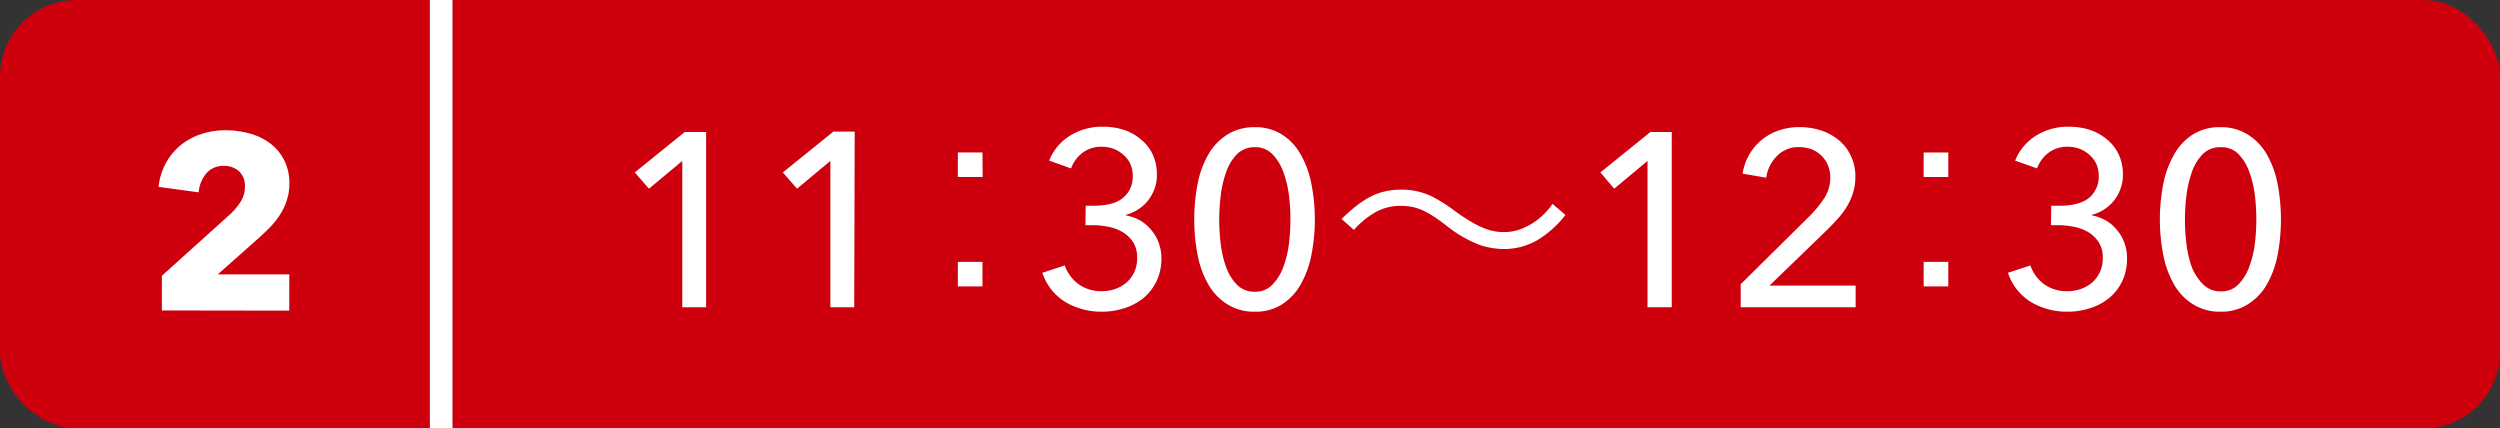
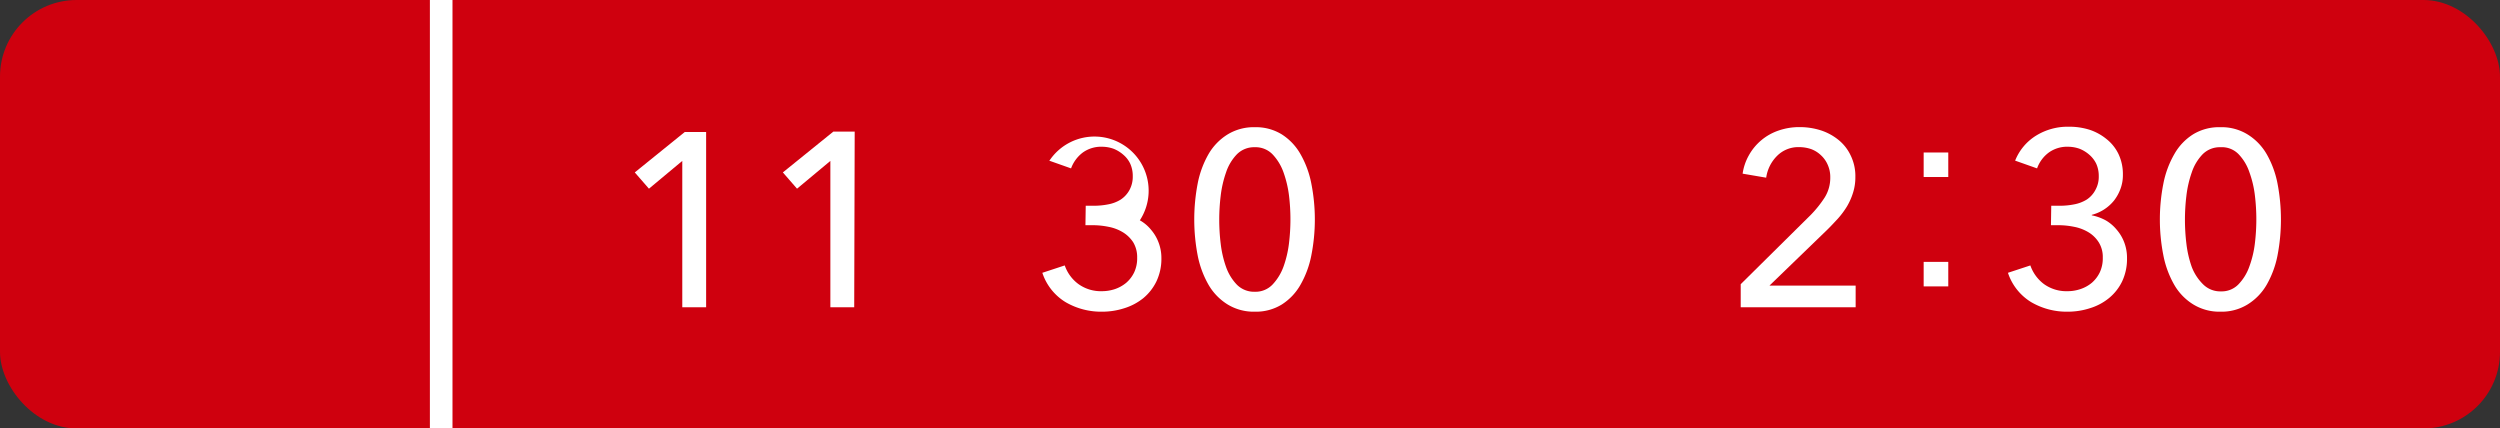
<svg xmlns="http://www.w3.org/2000/svg" viewBox="0 0 261 44.73">
  <rect x="0" y="0" width="261" height="44.73" fill="#333333" stroke="none" />
  <defs>
    <style>.cls-1{fill:#cf000e;}.cls-2{fill:#fff;}</style>
  </defs>
  <title>アセット 12</title>
  <g id="レイヤー_2" data-name="レイヤー 2">
    <g id="コンテンツ">
      <rect class="cls-1" width="261" height="44.73" rx="8" ry="8" />
      <path class="cls-2" d="M73.72,32.08H71.23V16.8l-3.48,2.9L66.27,18l5.22-4.22h2.23Z" />
      <path class="cls-2" d="M89.18,32.08H86.69V16.8l-3.48,2.9L81.73,18,87,13.74h2.23Z" />
-       <path class="cls-2" d="M102.59,18.48H100V15.92h2.57ZM100,29.9V27.34h2.57V29.9Z" />
-       <path class="cls-2" d="M113.35,21.48h.8a7.61,7.61,0,0,0,1.52-.14,3.79,3.79,0,0,0,1.31-.49,2.82,2.82,0,0,0,.93-1,2.92,2.92,0,0,0,.35-1.48,3.07,3.07,0,0,0-.26-1.27,2.78,2.78,0,0,0-.72-.94,3.5,3.5,0,0,0-1-.62,3.62,3.62,0,0,0-1.23-.22,3.28,3.28,0,0,0-2,.6,3.62,3.62,0,0,0-1.23,1.66l-2.29-.81a5.42,5.42,0,0,1,2.17-2.6,6.3,6.3,0,0,1,3.44-.94,7,7,0,0,1,2.17.32,5.34,5.34,0,0,1,1.8,1,4.45,4.45,0,0,1,1.22,1.55,4.9,4.9,0,0,1,.45,2.16,4.09,4.09,0,0,1-.25,1.45,4.52,4.52,0,0,1-.67,1.22,4.39,4.39,0,0,1-2.33,1.5v.05A5.08,5.08,0,0,1,119,23a4.11,4.11,0,0,1,1.18,1,4.4,4.4,0,0,1,.78,1.33,4.54,4.54,0,0,1,.29,1.63,5.49,5.49,0,0,1-.52,2.42,5.22,5.22,0,0,1-1.36,1.74,5.94,5.94,0,0,1-2,1.06,7.45,7.45,0,0,1-2.29.36,7.36,7.36,0,0,1-3.84-1,5.65,5.65,0,0,1-2.42-3.06l2.34-.77a4.06,4.06,0,0,0,1.42,1.94,4,4,0,0,0,2.45.75,4.27,4.27,0,0,0,1.37-.22,3.7,3.7,0,0,0,1.18-.66,3.36,3.36,0,0,0,.83-1.09,3.45,3.45,0,0,0,.31-1.53,3,3,0,0,0-.41-1.6,3.39,3.39,0,0,0-1.08-1.05,4.5,4.5,0,0,0-1.5-.57,8.36,8.36,0,0,0-1.63-.17h-.78Z" />
+       <path class="cls-2" d="M113.35,21.48h.8a7.61,7.61,0,0,0,1.52-.14,3.79,3.79,0,0,0,1.31-.49,2.82,2.82,0,0,0,.93-1,2.92,2.92,0,0,0,.35-1.48,3.07,3.07,0,0,0-.26-1.27,2.78,2.78,0,0,0-.72-.94,3.5,3.5,0,0,0-1-.62,3.62,3.62,0,0,0-1.23-.22,3.28,3.28,0,0,0-2,.6,3.62,3.62,0,0,0-1.23,1.66l-2.29-.81v.05A5.08,5.08,0,0,1,119,23a4.11,4.11,0,0,1,1.18,1,4.4,4.4,0,0,1,.78,1.33,4.54,4.54,0,0,1,.29,1.63,5.49,5.49,0,0,1-.52,2.42,5.22,5.22,0,0,1-1.36,1.74,5.94,5.94,0,0,1-2,1.06,7.45,7.45,0,0,1-2.29.36,7.36,7.36,0,0,1-3.84-1,5.65,5.65,0,0,1-2.42-3.06l2.34-.77a4.06,4.06,0,0,0,1.42,1.94,4,4,0,0,0,2.45.75,4.27,4.27,0,0,0,1.37-.22,3.7,3.7,0,0,0,1.18-.66,3.36,3.36,0,0,0,.83-1.09,3.45,3.45,0,0,0,.31-1.53,3,3,0,0,0-.41-1.6,3.39,3.39,0,0,0-1.08-1.05,4.5,4.5,0,0,0-1.5-.57,8.36,8.36,0,0,0-1.63-.17h-.78Z" />
      <path class="cls-2" d="M131,13.28a5.14,5.14,0,0,1,2.82.75,5.86,5.86,0,0,1,1.95,2.06,10,10,0,0,1,1.13,3.06,19.34,19.34,0,0,1,0,7.53,10,10,0,0,1-1.13,3.05,5.86,5.86,0,0,1-1.95,2.06,5.14,5.14,0,0,1-2.82.75,5.22,5.22,0,0,1-2.83-.75,5.88,5.88,0,0,1-2-2.06,10,10,0,0,1-1.13-3.05,19.87,19.87,0,0,1,0-7.53,10,10,0,0,1,1.13-3.06,5.88,5.88,0,0,1,2-2.06A5.22,5.22,0,0,1,131,13.28Zm0,2.09a2.53,2.53,0,0,0-1.87.74A5,5,0,0,0,128,18a11.32,11.32,0,0,0-.56,2.44,20.74,20.74,0,0,0,0,5,11.09,11.09,0,0,0,.56,2.43,5.11,5.11,0,0,0,1.13,1.85,2.53,2.53,0,0,0,1.87.74,2.46,2.46,0,0,0,1.84-.74A5.4,5.4,0,0,0,134,27.83a11.09,11.09,0,0,0,.57-2.43,20.74,20.74,0,0,0,0-5A11.32,11.32,0,0,0,134,18a5.31,5.31,0,0,0-1.13-1.87A2.46,2.46,0,0,0,131,15.37Z" />
-       <path class="cls-2" d="M140.06,22.86c2.31-2.25,3.92-3.06,6.26-3.06a7.15,7.15,0,0,1,3.25.75A16.85,16.85,0,0,1,152,22.11c2.18,1.55,3.51,2.12,5,2.12a5,5,0,0,0,2.08-.44,7,7,0,0,0,3-2.51l1.35,1.16a10.58,10.58,0,0,1-3,2.67A7,7,0,0,1,157,26a8.25,8.25,0,0,1-2.47-.41,13.12,13.12,0,0,1-3.61-2.1c-2-1.53-3.09-2-4.68-2a5.31,5.31,0,0,0-2.67.68A9,9,0,0,0,141.35,24Z" />
-       <path class="cls-2" d="M174.53,32.08H172V16.8l-3.48,2.9L167.08,18l5.22-4.22h2.23Z" />
      <path class="cls-2" d="M193.73,32.08h-12V29.67l7.33-7.25a11.81,11.81,0,0,0,1.43-1.79,3.87,3.87,0,0,0,.59-2.1,3.1,3.1,0,0,0-.26-1.31,2.92,2.92,0,0,0-.7-1,3,3,0,0,0-1-.64,3.81,3.81,0,0,0-1.27-.22,3.13,3.13,0,0,0-2.31.9,4,4,0,0,0-1.15,2.29l-2.46-.42a5.46,5.46,0,0,1,.66-1.93,5.6,5.6,0,0,1,3.09-2.57,6.59,6.59,0,0,1,2.2-.36,7.26,7.26,0,0,1,2.19.33,5.73,5.73,0,0,1,1.86,1,4.6,4.6,0,0,1,1.28,1.63,4.9,4.9,0,0,1,.49,2.25,5.31,5.31,0,0,1-.24,1.63,6.76,6.76,0,0,1-.63,1.43,8.83,8.83,0,0,1-.95,1.28c-.37.4-.75.81-1.15,1.2l-6,5.8h9Z" />
      <path class="cls-2" d="M203.4,18.48h-2.57V15.92h2.57ZM200.83,29.9V27.34h2.57V29.9Z" />
      <path class="cls-2" d="M214.15,21.48H215a7.61,7.61,0,0,0,1.52-.14,3.87,3.87,0,0,0,1.31-.49,2.7,2.7,0,0,0,.92-1,2.82,2.82,0,0,0,.36-1.48,3.07,3.07,0,0,0-.26-1.27,2.91,2.91,0,0,0-.72-.94,3.5,3.5,0,0,0-1-.62,3.62,3.62,0,0,0-1.23-.22,3.28,3.28,0,0,0-2,.6,3.55,3.55,0,0,0-1.23,1.66l-2.29-.81a5.42,5.42,0,0,1,2.17-2.6,6.27,6.27,0,0,1,3.44-.94,7,7,0,0,1,2.17.32,5.53,5.53,0,0,1,1.8,1,4.45,4.45,0,0,1,1.22,1.55,4.9,4.9,0,0,1,.45,2.16,4.09,4.09,0,0,1-.25,1.45,4.52,4.52,0,0,1-.67,1.22,4.39,4.39,0,0,1-2.33,1.5v.05a5.08,5.08,0,0,1,1.5.55A4.25,4.25,0,0,1,221,24a4.4,4.4,0,0,1,.78,1.33,4.54,4.54,0,0,1,.28,1.63,5.48,5.48,0,0,1-.51,2.42,5.12,5.12,0,0,1-1.37,1.74,5.8,5.8,0,0,1-2,1.06,7.45,7.45,0,0,1-2.29.36,7.34,7.34,0,0,1-3.84-1,5.65,5.65,0,0,1-2.42-3.06l2.34-.77a4.1,4.1,0,0,0,1.41,1.94,4,4,0,0,0,2.46.75,4.17,4.17,0,0,0,1.36-.22,3.64,3.64,0,0,0,1.19-.66,3.36,3.36,0,0,0,.83-1.09,3.45,3.45,0,0,0,.31-1.53,2.87,2.87,0,0,0-.42-1.6,3.26,3.26,0,0,0-1.07-1.05,4.58,4.58,0,0,0-1.5-.57,8.38,8.38,0,0,0-1.64-.17h-.78Z" />
      <path class="cls-2" d="M231.82,13.28a5.16,5.16,0,0,1,2.82.75,5.86,5.86,0,0,1,2,2.06,10,10,0,0,1,1.13,3.06,19.87,19.87,0,0,1,0,7.53,10,10,0,0,1-1.13,3.05,5.86,5.86,0,0,1-2,2.06,5.16,5.16,0,0,1-2.82.75,5.22,5.22,0,0,1-2.83-.75,5.8,5.8,0,0,1-2-2.06,10,10,0,0,1-1.13-3.05,19.34,19.34,0,0,1,0-7.53A10,10,0,0,1,227,16.09,5.8,5.8,0,0,1,229,14,5.22,5.22,0,0,1,231.82,13.28Zm0,2.09a2.53,2.53,0,0,0-1.87.74A5,5,0,0,0,228.82,18a11.32,11.32,0,0,0-.56,2.44,20.74,20.74,0,0,0,0,5,11.09,11.09,0,0,0,.56,2.43A5.11,5.11,0,0,0,230,29.68a2.53,2.53,0,0,0,1.87.74,2.43,2.43,0,0,0,1.83-.74,5.11,5.11,0,0,0,1.13-1.85,10.54,10.54,0,0,0,.58-2.43,20.74,20.74,0,0,0,0-5,10.76,10.76,0,0,0-.58-2.44,5,5,0,0,0-1.13-1.87A2.43,2.43,0,0,0,231.82,15.37Z" />
-       <path class="cls-2" d="M16.9,32.41V28.79l7.17-6.46A6.81,6.81,0,0,0,25.16,21a2.86,2.86,0,0,0,.41-1.5A2.12,2.12,0,0,0,25,17.92a2.3,2.3,0,0,0-1.66-.6,2.28,2.28,0,0,0-1.78.76,3.47,3.47,0,0,0-.82,2l-4.18-.57a6.4,6.4,0,0,1,2.31-4.36A6.73,6.73,0,0,1,21,14a8,8,0,0,1,2.56-.4,9.25,9.25,0,0,1,2.47.33,6.41,6.41,0,0,1,2.13,1,5.1,5.1,0,0,1,1.49,1.76,5.2,5.2,0,0,1,.56,2.49A5.48,5.48,0,0,1,29.91,21a5.81,5.81,0,0,1-.71,1.46,8.93,8.93,0,0,1-1,1.26c-.39.39-.79.77-1.21,1.15l-4.26,3.78H30.2v3.78Z" />
      <rect class="cls-2" x="44.88" width="2.36" height="44.73" />
    </g>
  </g>
</svg>